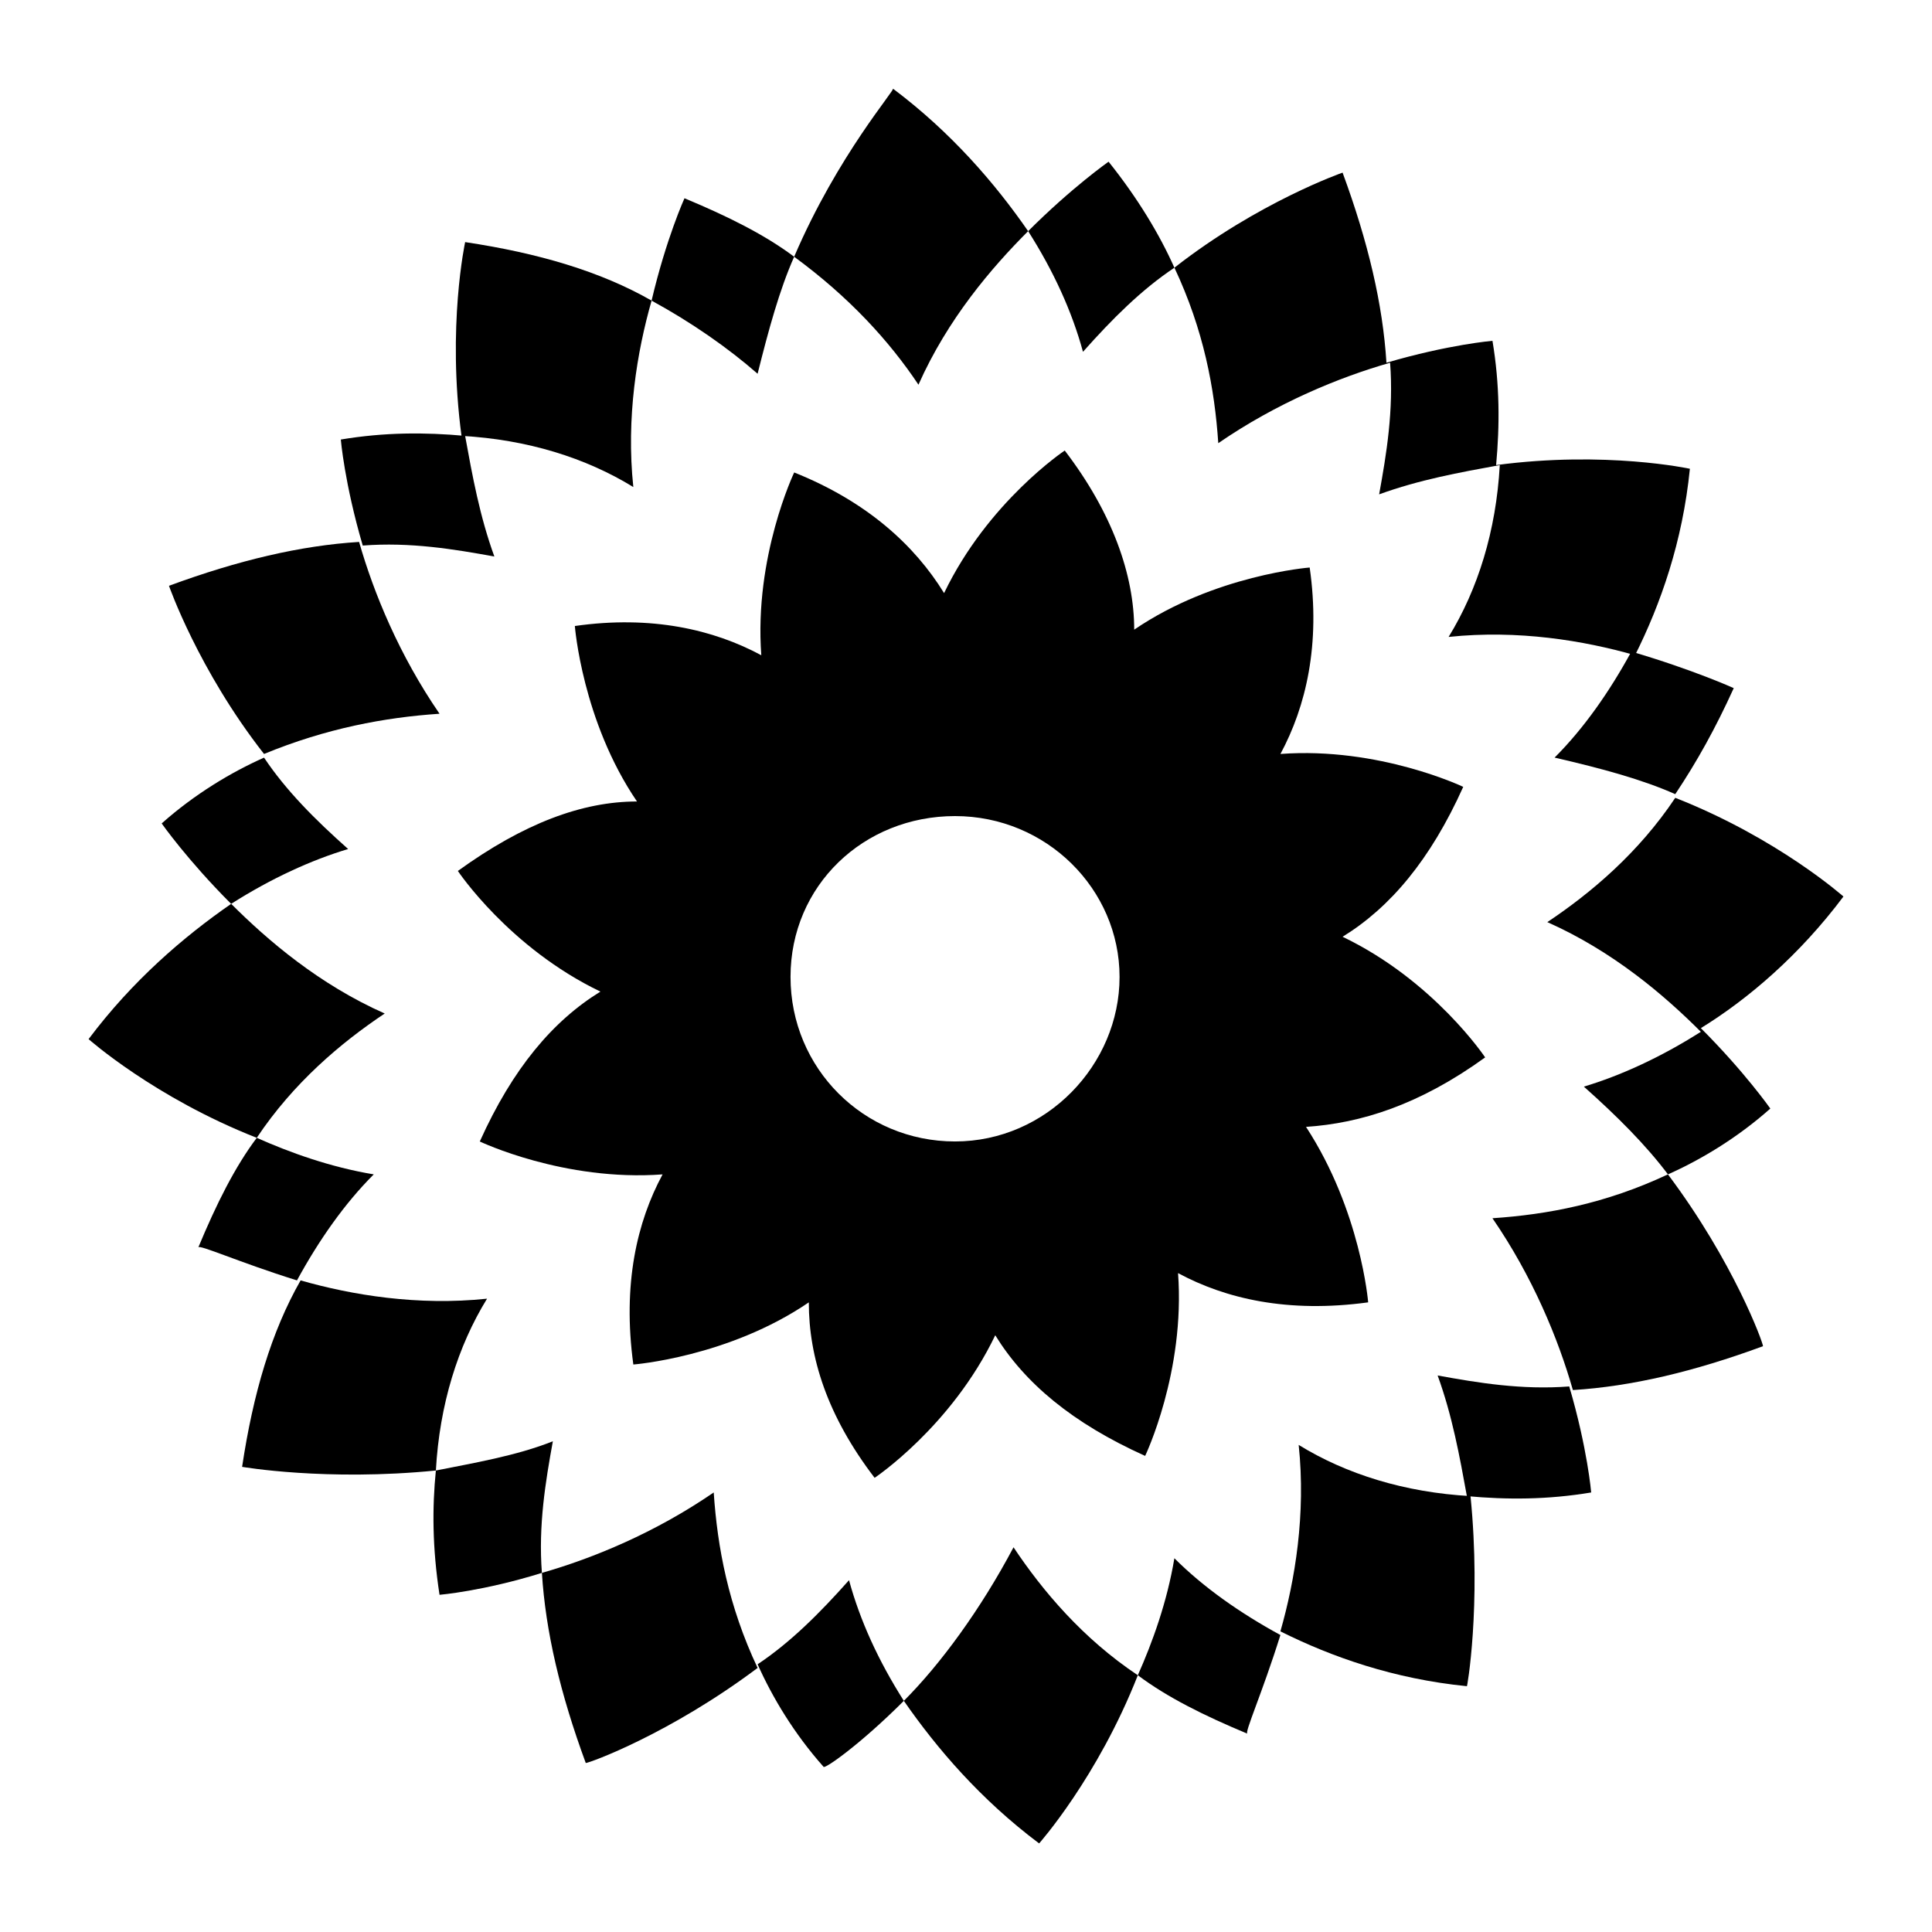
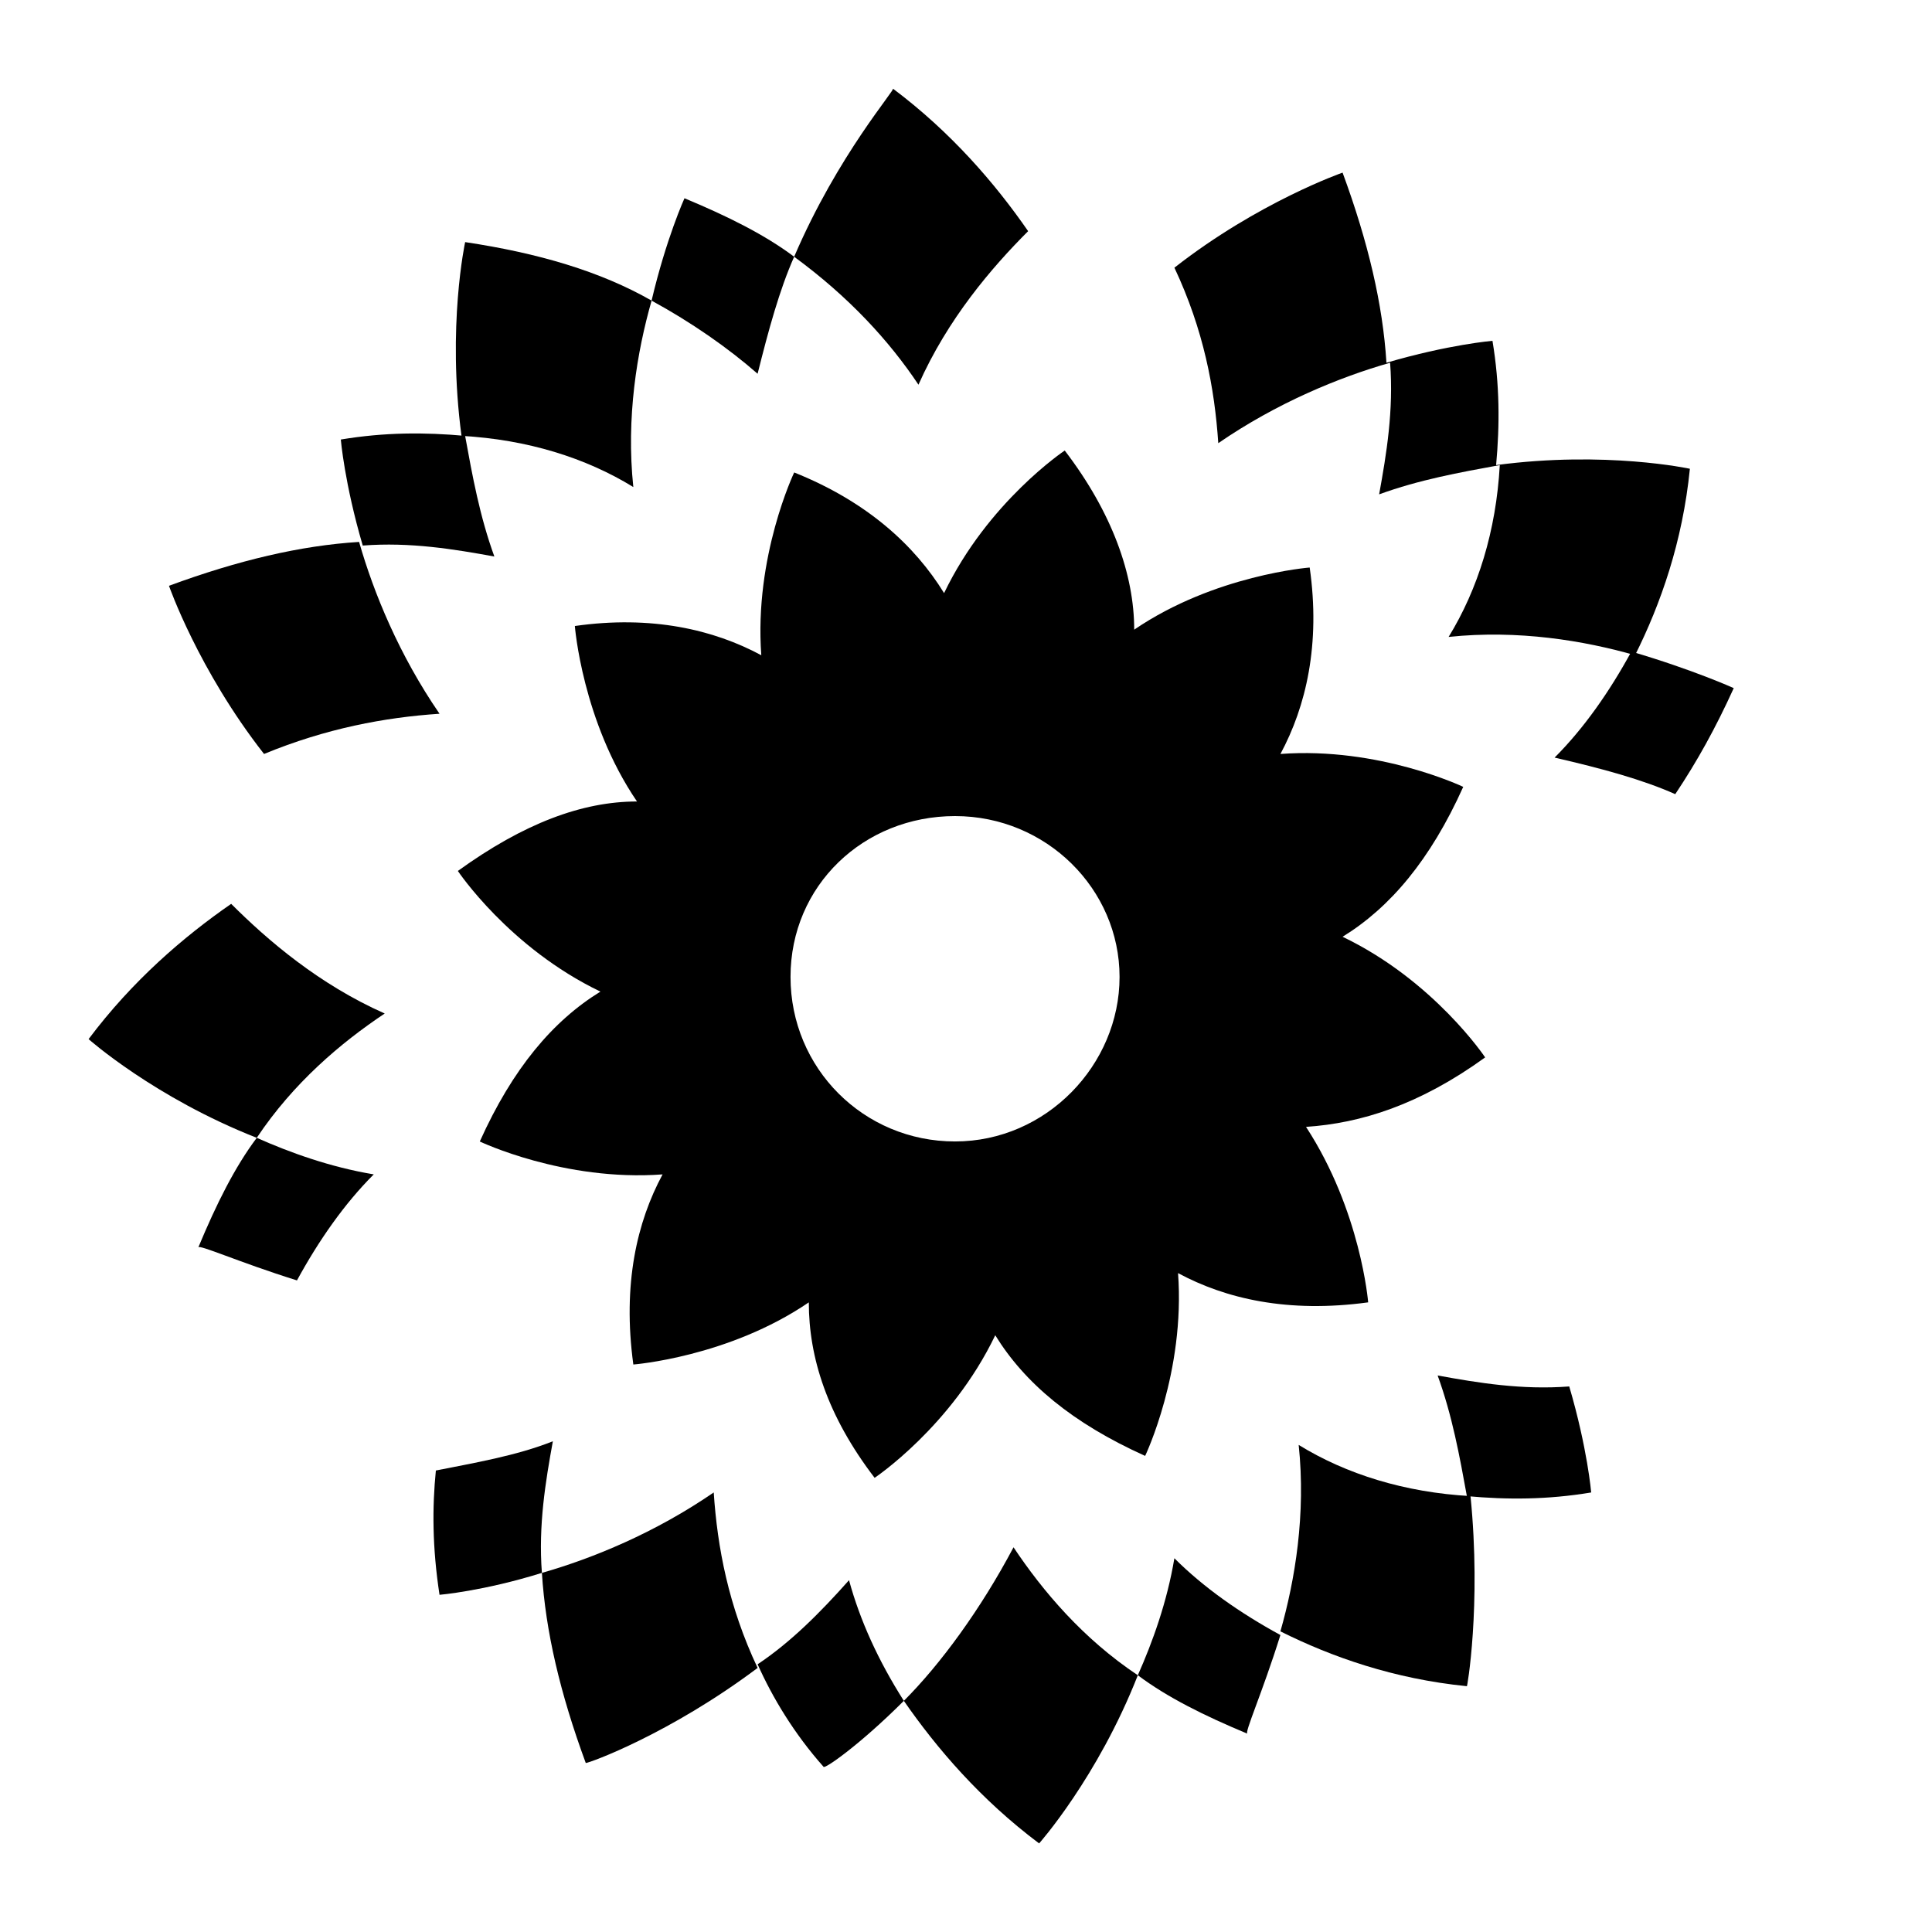
<svg xmlns="http://www.w3.org/2000/svg" fill="#000000" width="800px" height="800px" version="1.1" viewBox="144 144 512 512">
  <g>
    <path d="m267.27 208.16s-4.844 22.285-0.969 51.352c17.441 0.969 32.941 5.812 45.535 13.562-1.938-18.41 0.969-35.848 4.844-49.41-13.562-7.754-30.035-12.598-49.41-15.504z" />
    <path d="m260.48 333.15c-10.656-15.5-17.441-31.973-21.316-45.535-15.5 0.969-31.973 4.844-50.383 11.625 0 0 7.75 22.285 25.191 44.566 16.473-6.781 31.977-9.688 46.508-10.656z" />
-     <path d="m259.51 533.7c0.969-17.441 5.812-32.941 13.562-45.535-18.41 1.938-35.848-0.969-49.41-4.844-7.75 13.562-12.594 30.031-15.5 49.41 0 0 22.281 3.875 51.348 0.969z" />
    <path d="m344.77 586.02c-7.75-16.469-10.656-31.973-11.625-46.504-15.5 10.656-31.973 17.441-45.535 21.316 0.969 15.5 4.844 31.973 11.625 50.383 0.969-0.004 22.281-7.754 45.535-25.195z" />
    <path d="m383.53 594.74c8.719 12.594 20.348 26.16 35.848 37.785 0 0 15.5-17.441 26.16-44.566-14.531-9.688-25.191-22.285-32.941-33.91-8.719 16.469-19.379 31-29.066 40.691-6.781-10.656-11.625-21.316-14.531-31.973-7.75 8.719-15.5 16.469-24.223 22.285 3.875 8.719 9.688 18.41 17.441 27.129-0.004 0.965 9.688-5.816 21.312-17.441z" />
    <path d="m533.7 540.48c-17.441-0.969-32.941-5.812-45.535-13.562 1.938 18.41-0.969 35.848-4.844 49.41 13.562 6.781 30.035 12.594 49.41 14.531 0 0.969 3.875-21.312 0.969-50.379z" />
-     <path d="m586.02 455.22c-16.469 7.75-31.973 10.656-46.504 11.625 10.656 15.5 17.441 31.973 21.316 45.535 15.5-0.969 31.973-4.844 50.383-11.625-0.004-0.965-7.754-22.281-25.195-45.535z" />
-     <path d="m632.53 381.59s-17.441-15.5-44.566-26.16c-9.688 14.531-22.285 25.191-33.91 32.941 17.441 7.75 31.004 19.379 40.691 29.066-10.656 6.781-21.316 11.625-31.004 14.531 8.719 7.75 16.469 15.5 22.285 23.254 8.719-3.875 18.41-9.688 27.129-17.441 0 0-6.781-9.688-18.41-21.316 12.594-7.746 26.156-19.371 37.785-34.875z" />
    <path d="m539.52 234.32s-11.625 0.969-28.098 5.812c-0.969-15.5-4.844-31.973-11.625-50.383 0 0-22.285 7.75-44.566 25.191 7.75 16.469 10.656 31.973 11.625 46.504 15.5-10.656 31.973-17.441 45.535-21.316 0.969 12.594-0.969 24.223-2.906 34.879 10.656-3.875 21.316-5.812 31.973-7.75-0.969 17.441-5.812 32.941-13.562 45.535 18.41-1.938 35.848 0.969 49.41 4.844 6.781-13.562 12.594-30.035 14.531-49.41 0 0-22.285-4.844-51.352-0.969 0.973-10.656 0.973-21.312-0.965-32.938z" />
    <path d="m354.46 212.04c-7.75-5.812-17.441-10.656-29.066-15.5 0 0-4.844 10.656-8.719 27.129 10.656 5.812 20.348 12.594 28.098 19.379 2.906-11.629 5.812-22.289 9.688-31.008 14.531 10.656 25.191 22.285 32.941 33.91 7.75-17.441 19.379-31.004 29.066-40.691-8.719-12.594-20.348-26.16-35.848-37.785 0.969 0-14.531 17.438-26.16 44.566z" />
-     <path d="m416.47 205.26c6.781 10.656 11.625 21.316 14.531 31.973 7.75-8.719 15.5-16.469 24.223-22.285-3.875-8.719-9.688-18.41-17.441-28.098 0.004 0-9.688 6.781-21.312 18.41z" />
    <path d="m587.96 354.46c5.812-8.719 10.656-17.441 15.5-28.098 0 0-10.656-4.844-27.129-9.688-5.812 10.656-12.594 20.348-20.348 28.098 12.602 2.906 23.258 5.812 31.977 9.688z" />
    <path d="m483.32 577.3c-10.656-5.812-20.348-12.594-28.098-20.348-1.938 11.625-5.812 22.285-9.688 31.004 7.75 5.812 17.441 10.656 29.066 15.5-0.969 0.004 3.875-10.656 8.719-26.156z" />
    <path d="m565.68 539.52s-0.969-11.625-5.812-28.098c-12.594 0.969-24.223-0.969-34.879-2.906 3.875 10.656 5.812 21.316 7.75 31.973 10.656 0.969 21.312 0.969 32.941-0.969z" />
    <path d="m259.51 533.7c-0.969 9.688-0.969 20.348 0.969 32.941 0 0 11.625-0.969 27.129-5.812-0.969-12.594 0.969-24.223 2.906-34.879-9.688 3.875-21.312 5.812-31.004 7.75z" />
-     <path d="m236.26 369c-8.719-7.75-16.469-15.5-22.285-24.223-8.719 3.875-18.41 9.688-27.129 17.441 0 0 6.781 9.688 18.41 21.316 10.656-6.785 21.312-11.629 31.004-14.535z" />
    <path d="m234.32 260.48s0.969 11.625 5.812 28.098c12.594-0.969 24.223 0.969 34.879 2.906-3.875-10.656-5.812-21.316-7.75-31.973-10.66-0.969-21.316-0.969-32.941 0.969z" />
    <path d="m222.7 483.32c5.812-10.656 12.594-20.348 20.348-28.098-11.625-1.938-22.285-5.812-31.004-9.688 9.688-14.531 22.285-25.191 33.91-32.941-17.441-7.75-31.004-19.379-40.691-29.066-12.594 8.719-26.16 20.348-37.785 35.848 0 0 17.441 15.5 44.566 26.16-5.812 7.75-10.656 17.441-15.5 29.066-0.004-0.969 10.656 3.875 26.156 8.719z" />
    <path d="m375.78 535.64s20.348-13.562 31.973-37.785c7.75 12.594 20.348 23.254 39.723 31.973 0 0 10.656-22.285 8.719-48.441 12.594 6.781 29.066 10.656 50.383 7.75 0 0-1.938-24.223-16.469-46.504 14.531-0.969 30.035-5.812 47.473-18.41 0 0-13.562-20.348-37.785-31.973 12.594-7.75 23.254-20.348 31.973-39.723 0 0-22.285-10.656-48.441-8.719 6.781-12.594 10.656-29.066 7.75-49.41 0 0-25.191 1.938-46.504 16.469 0-14.531-5.812-31.004-18.41-47.473 0 0-20.348 13.562-31.973 37.785-7.75-12.594-20.348-24.223-39.723-31.973 0 0-10.656 22.285-8.719 48.441-12.594-6.781-29.066-10.656-49.41-7.75 0 0 1.938 25.191 16.469 46.504-14.531 0-30.035 5.812-47.473 18.41 0 0 13.562 20.348 37.785 31.973-12.594 7.75-23.254 20.348-31.973 39.723 0 0 22.285 10.656 48.441 8.719-6.781 12.594-10.656 29.066-7.75 50.383 0 0 25.191-1.938 46.504-16.469-0.004 14.527 4.844 30.027 17.438 46.5zm21.316-175.37c24.223 0 43.598 19.379 43.598 42.629 0 23.254-19.379 43.598-43.598 43.598-24.223 0-43.598-19.379-43.598-43.598-0.004-24.219 19.375-42.629 43.598-42.629z" />
  </g>
</svg>